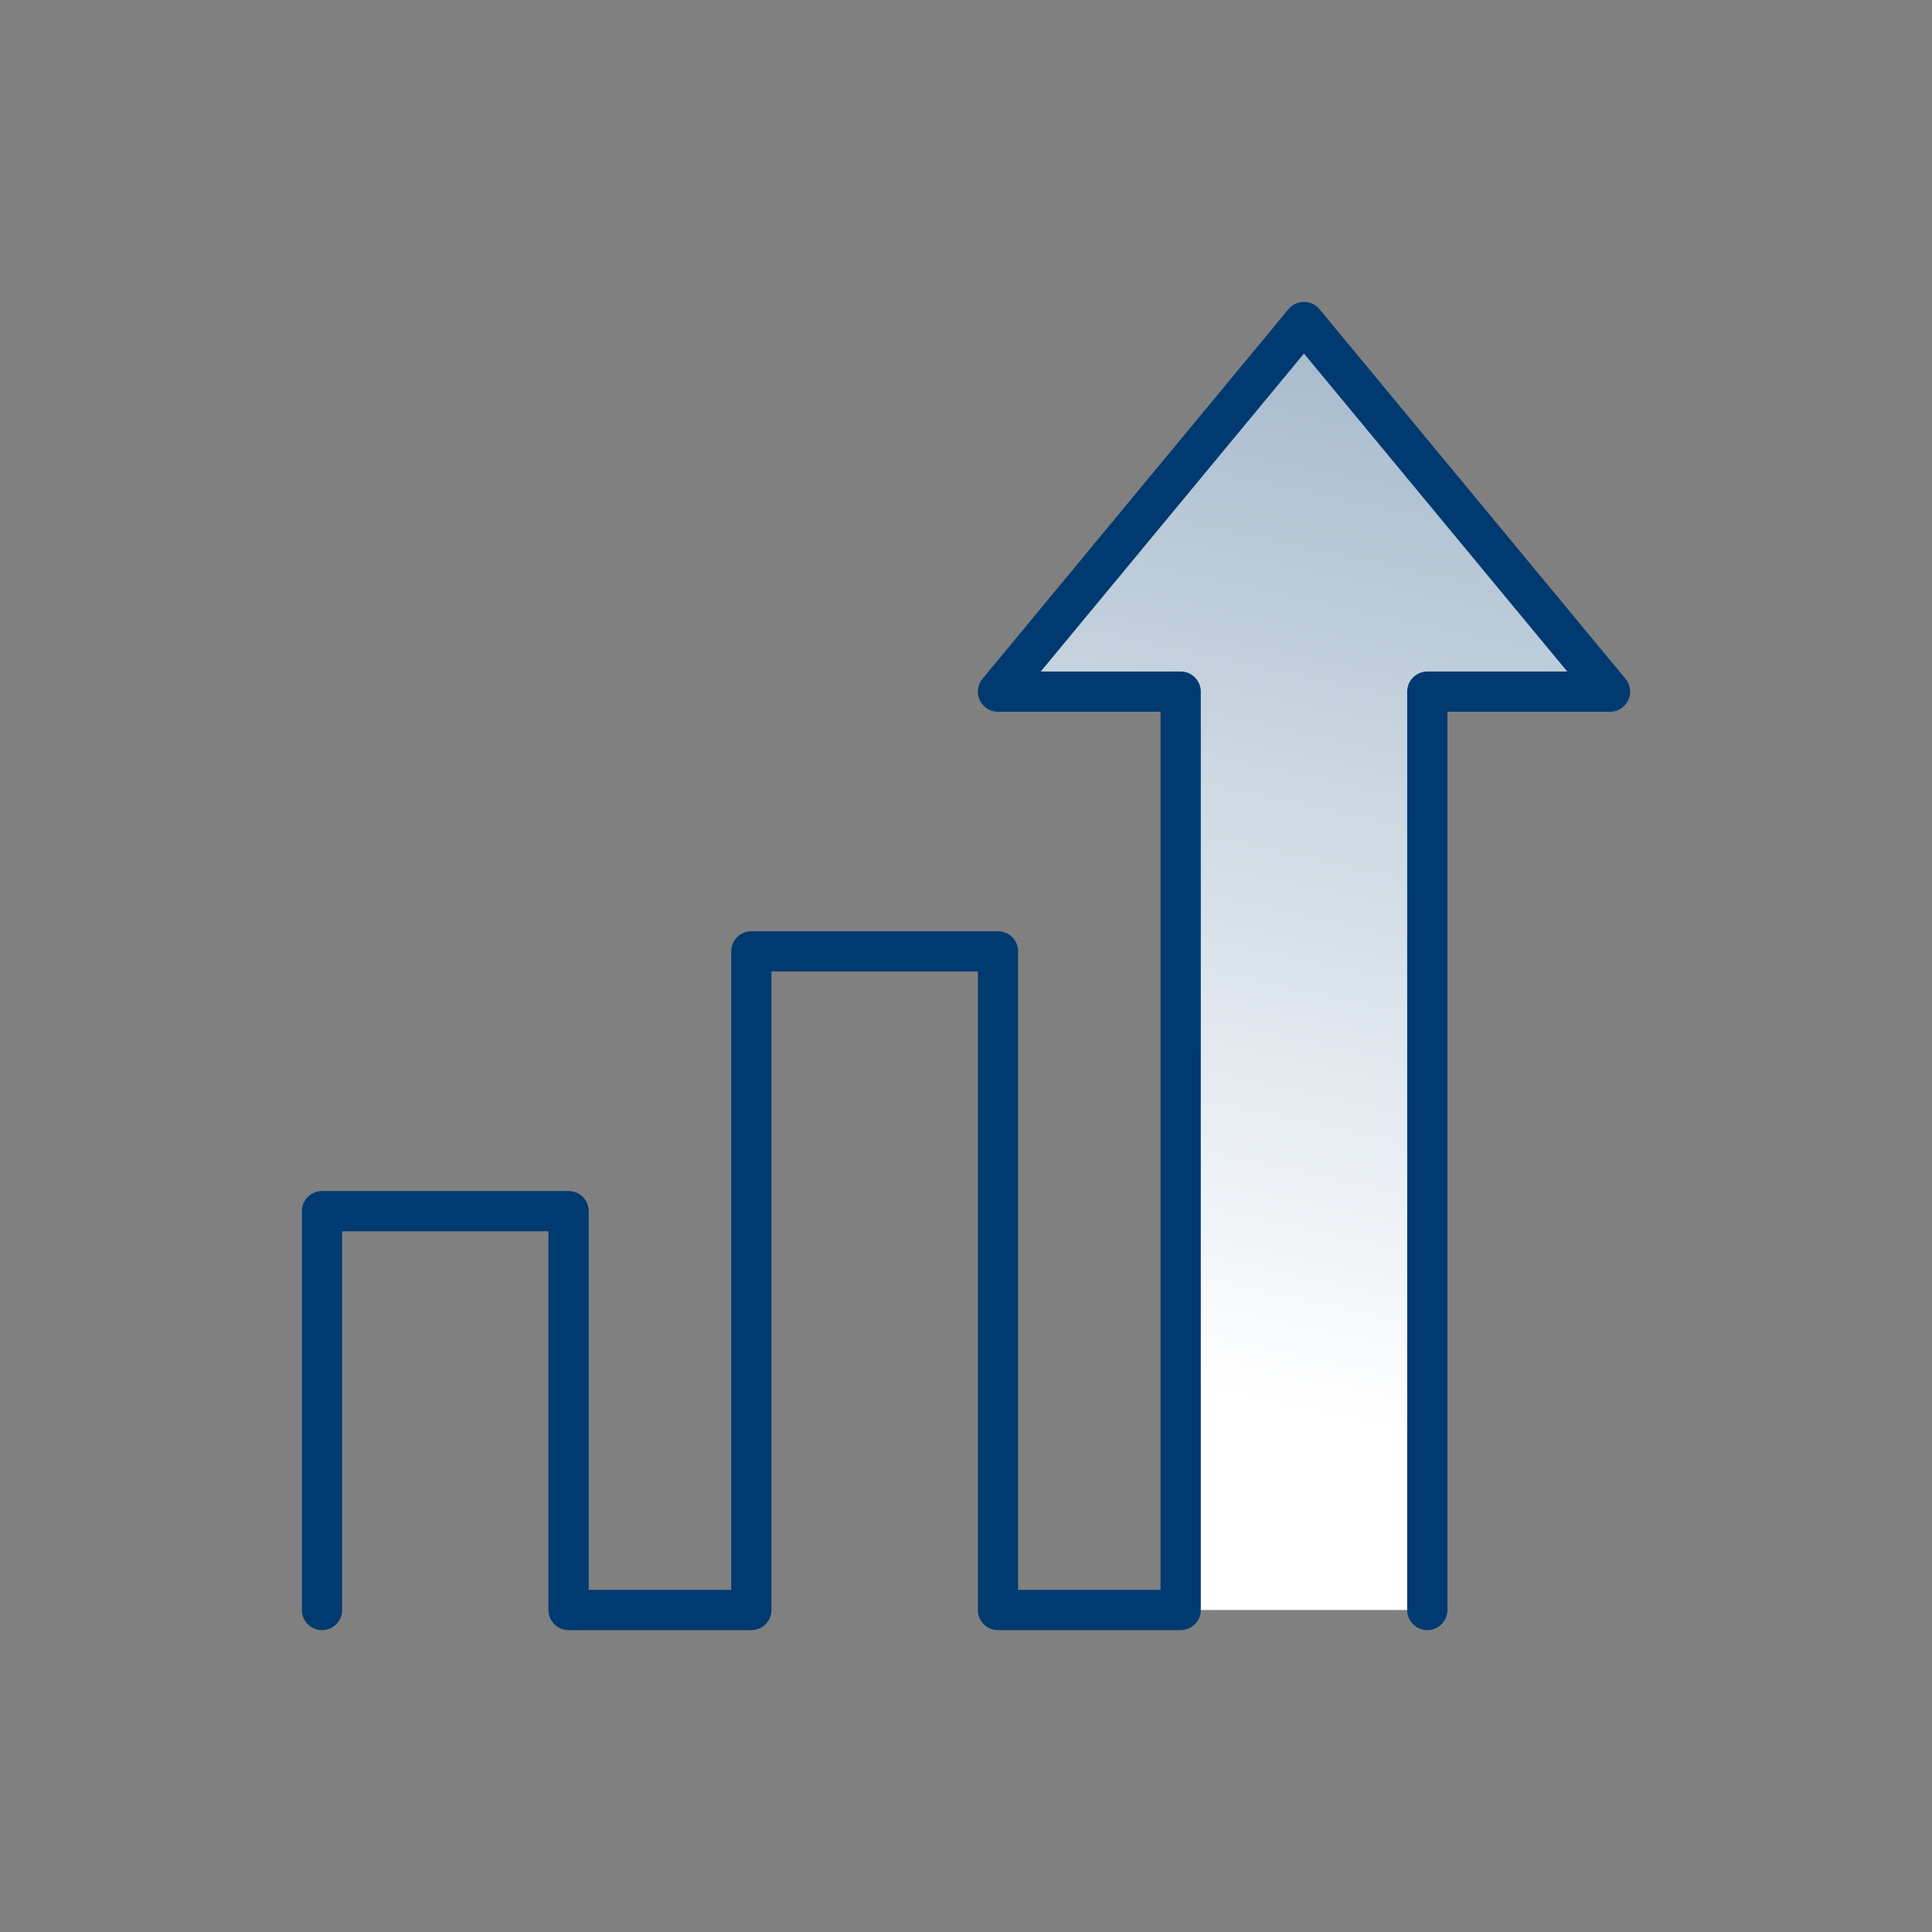
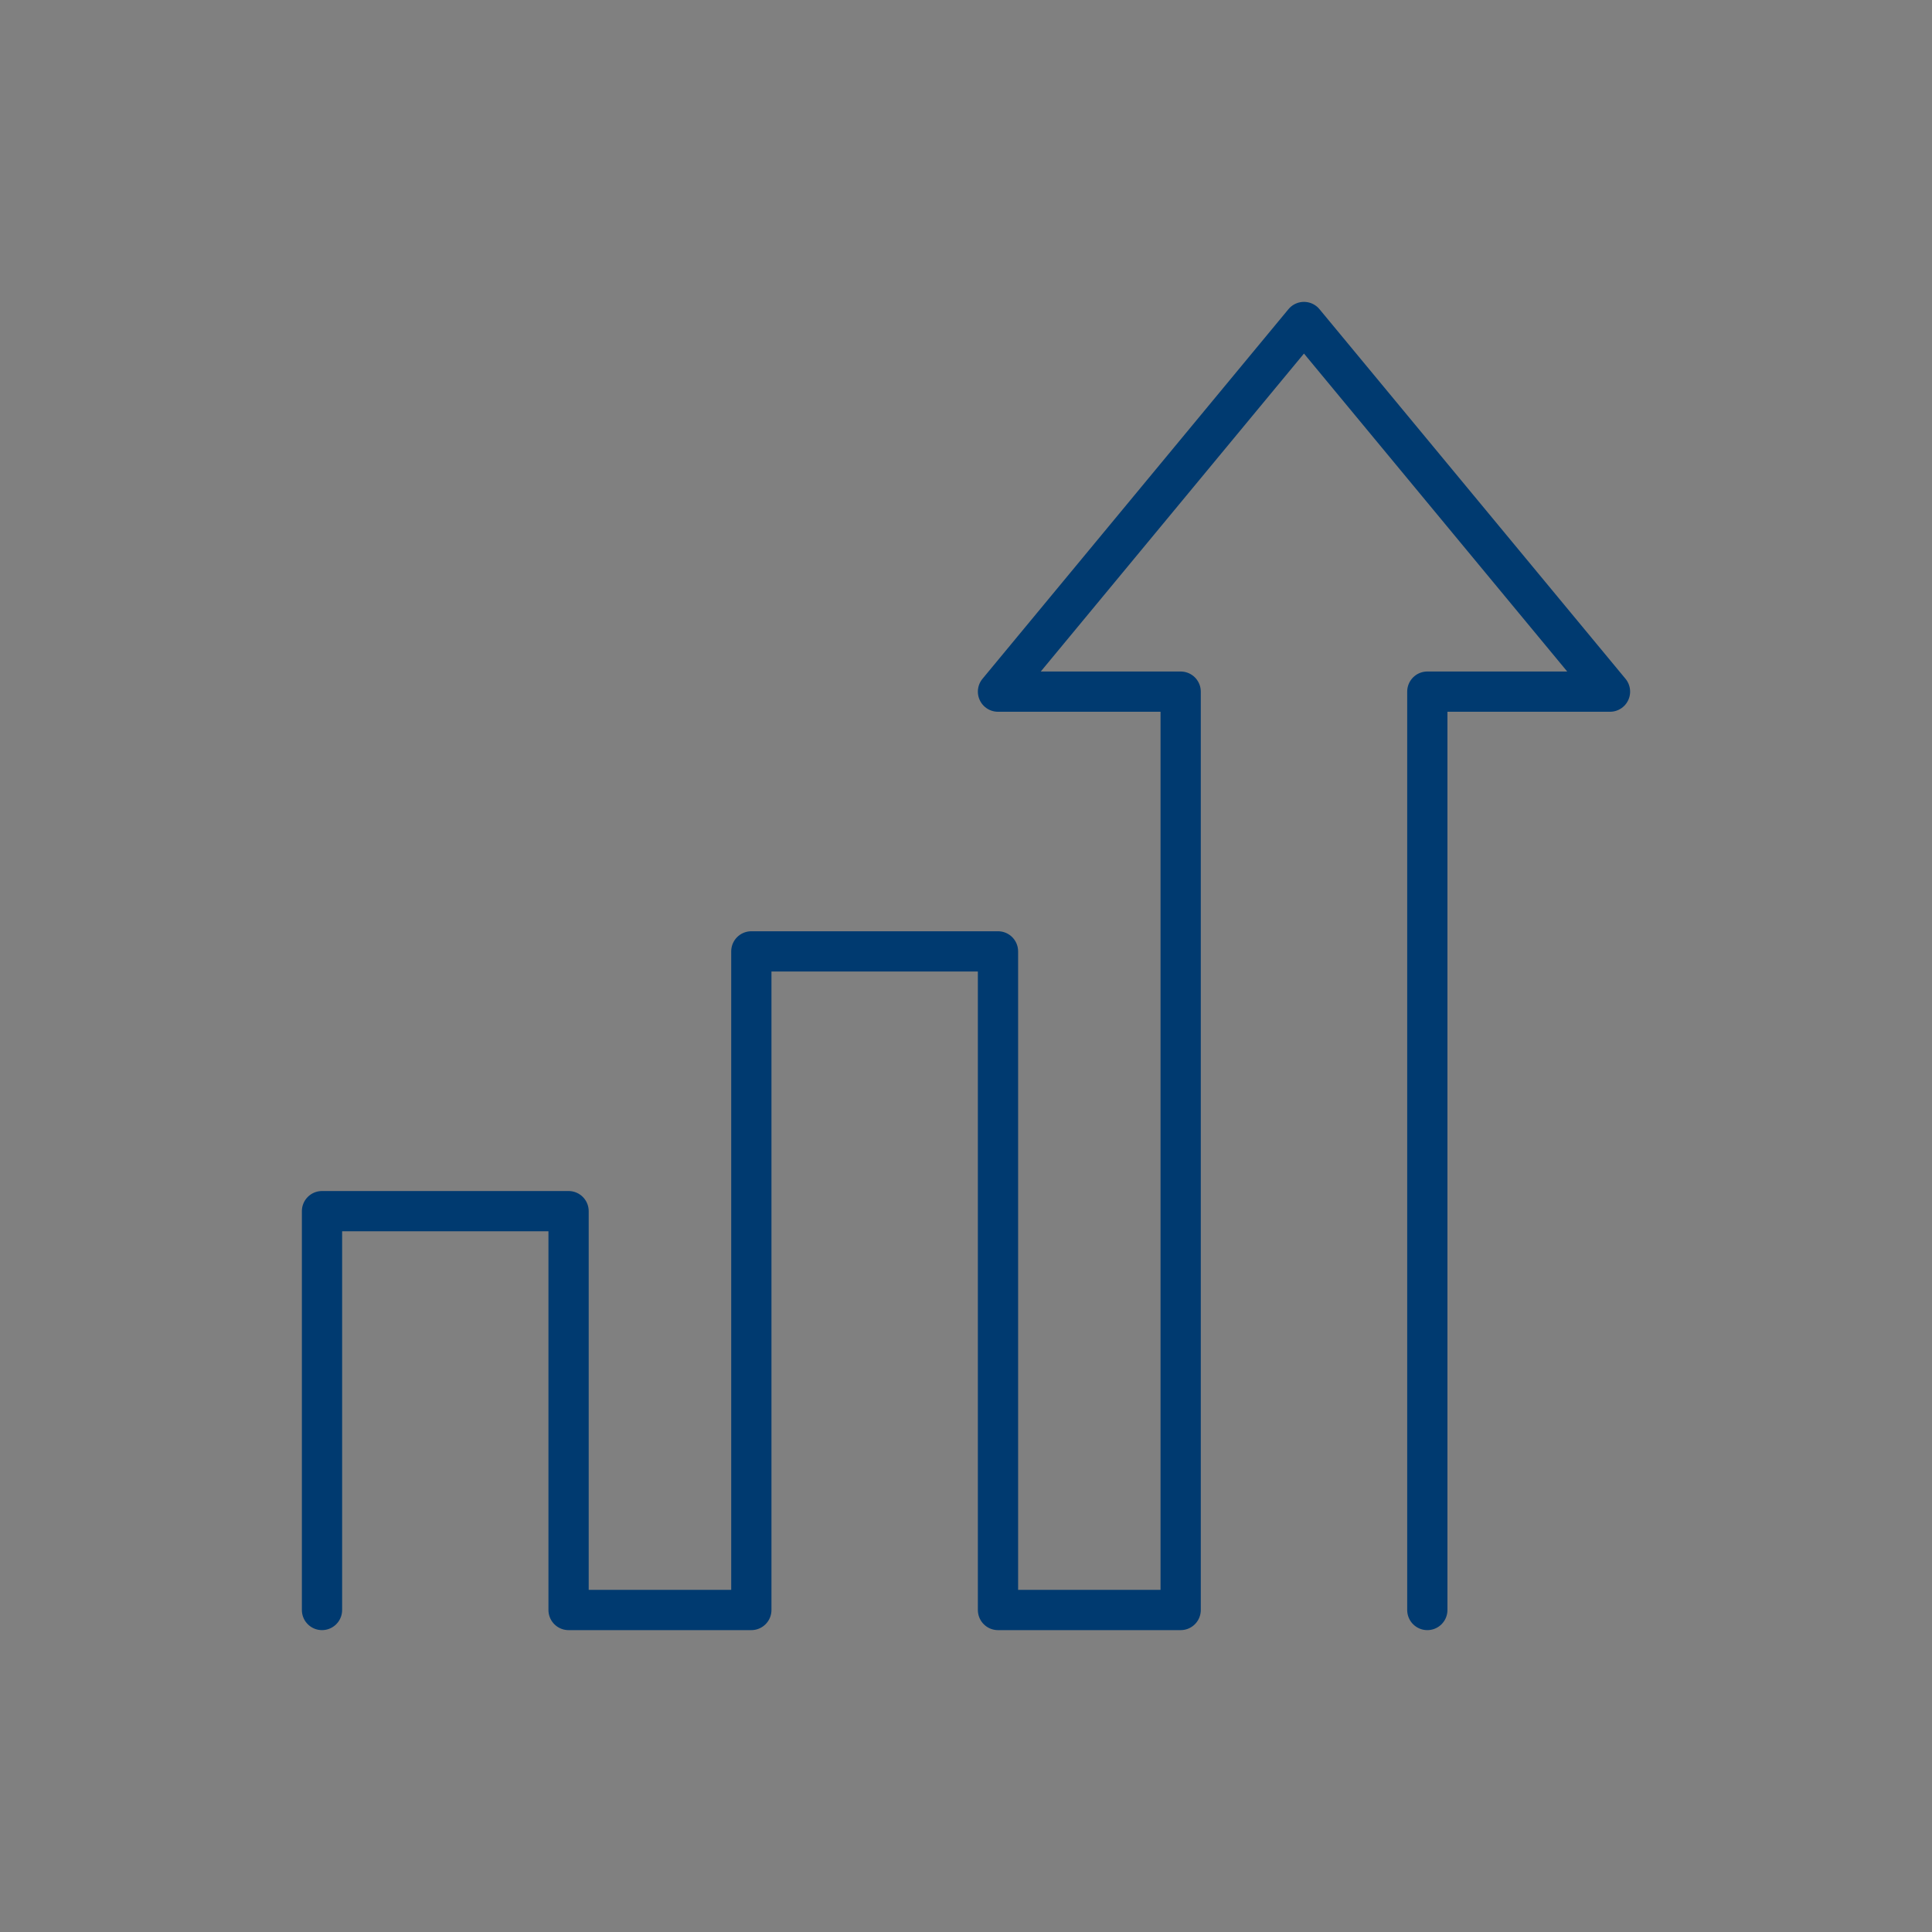
<svg xmlns="http://www.w3.org/2000/svg" width="72" height="72" viewBox="0 0 72 72" fill="none">
  <rect x="0" y="0" width="72" height="72" fill="#808080" stroke="none" />
-   <path d="M53.192 60V25.775H60L48.595 12L37.192 25.775H44V60H53.192Z" fill="url(#paint0_linear_2639_4027)" />
  <path d="M53.192 60V25.775H60L48.595 12L37.192 25.775H44V60H37.192V35.455H28V60H21.189V45.136H12V60" stroke="#003A70" stroke-width="1.5" stroke-linecap="round" stroke-linejoin="round" />
  <defs>
    <linearGradient id="paint0_linear_2639_4027" x1="48.751" y1="52.746" x2="72.719" y2="-58.306" gradientUnits="userSpaceOnUse">
      <stop stop-color="white" />
      <stop offset="1" stop-color="#003A70" />
    </linearGradient>
  </defs>
</svg>